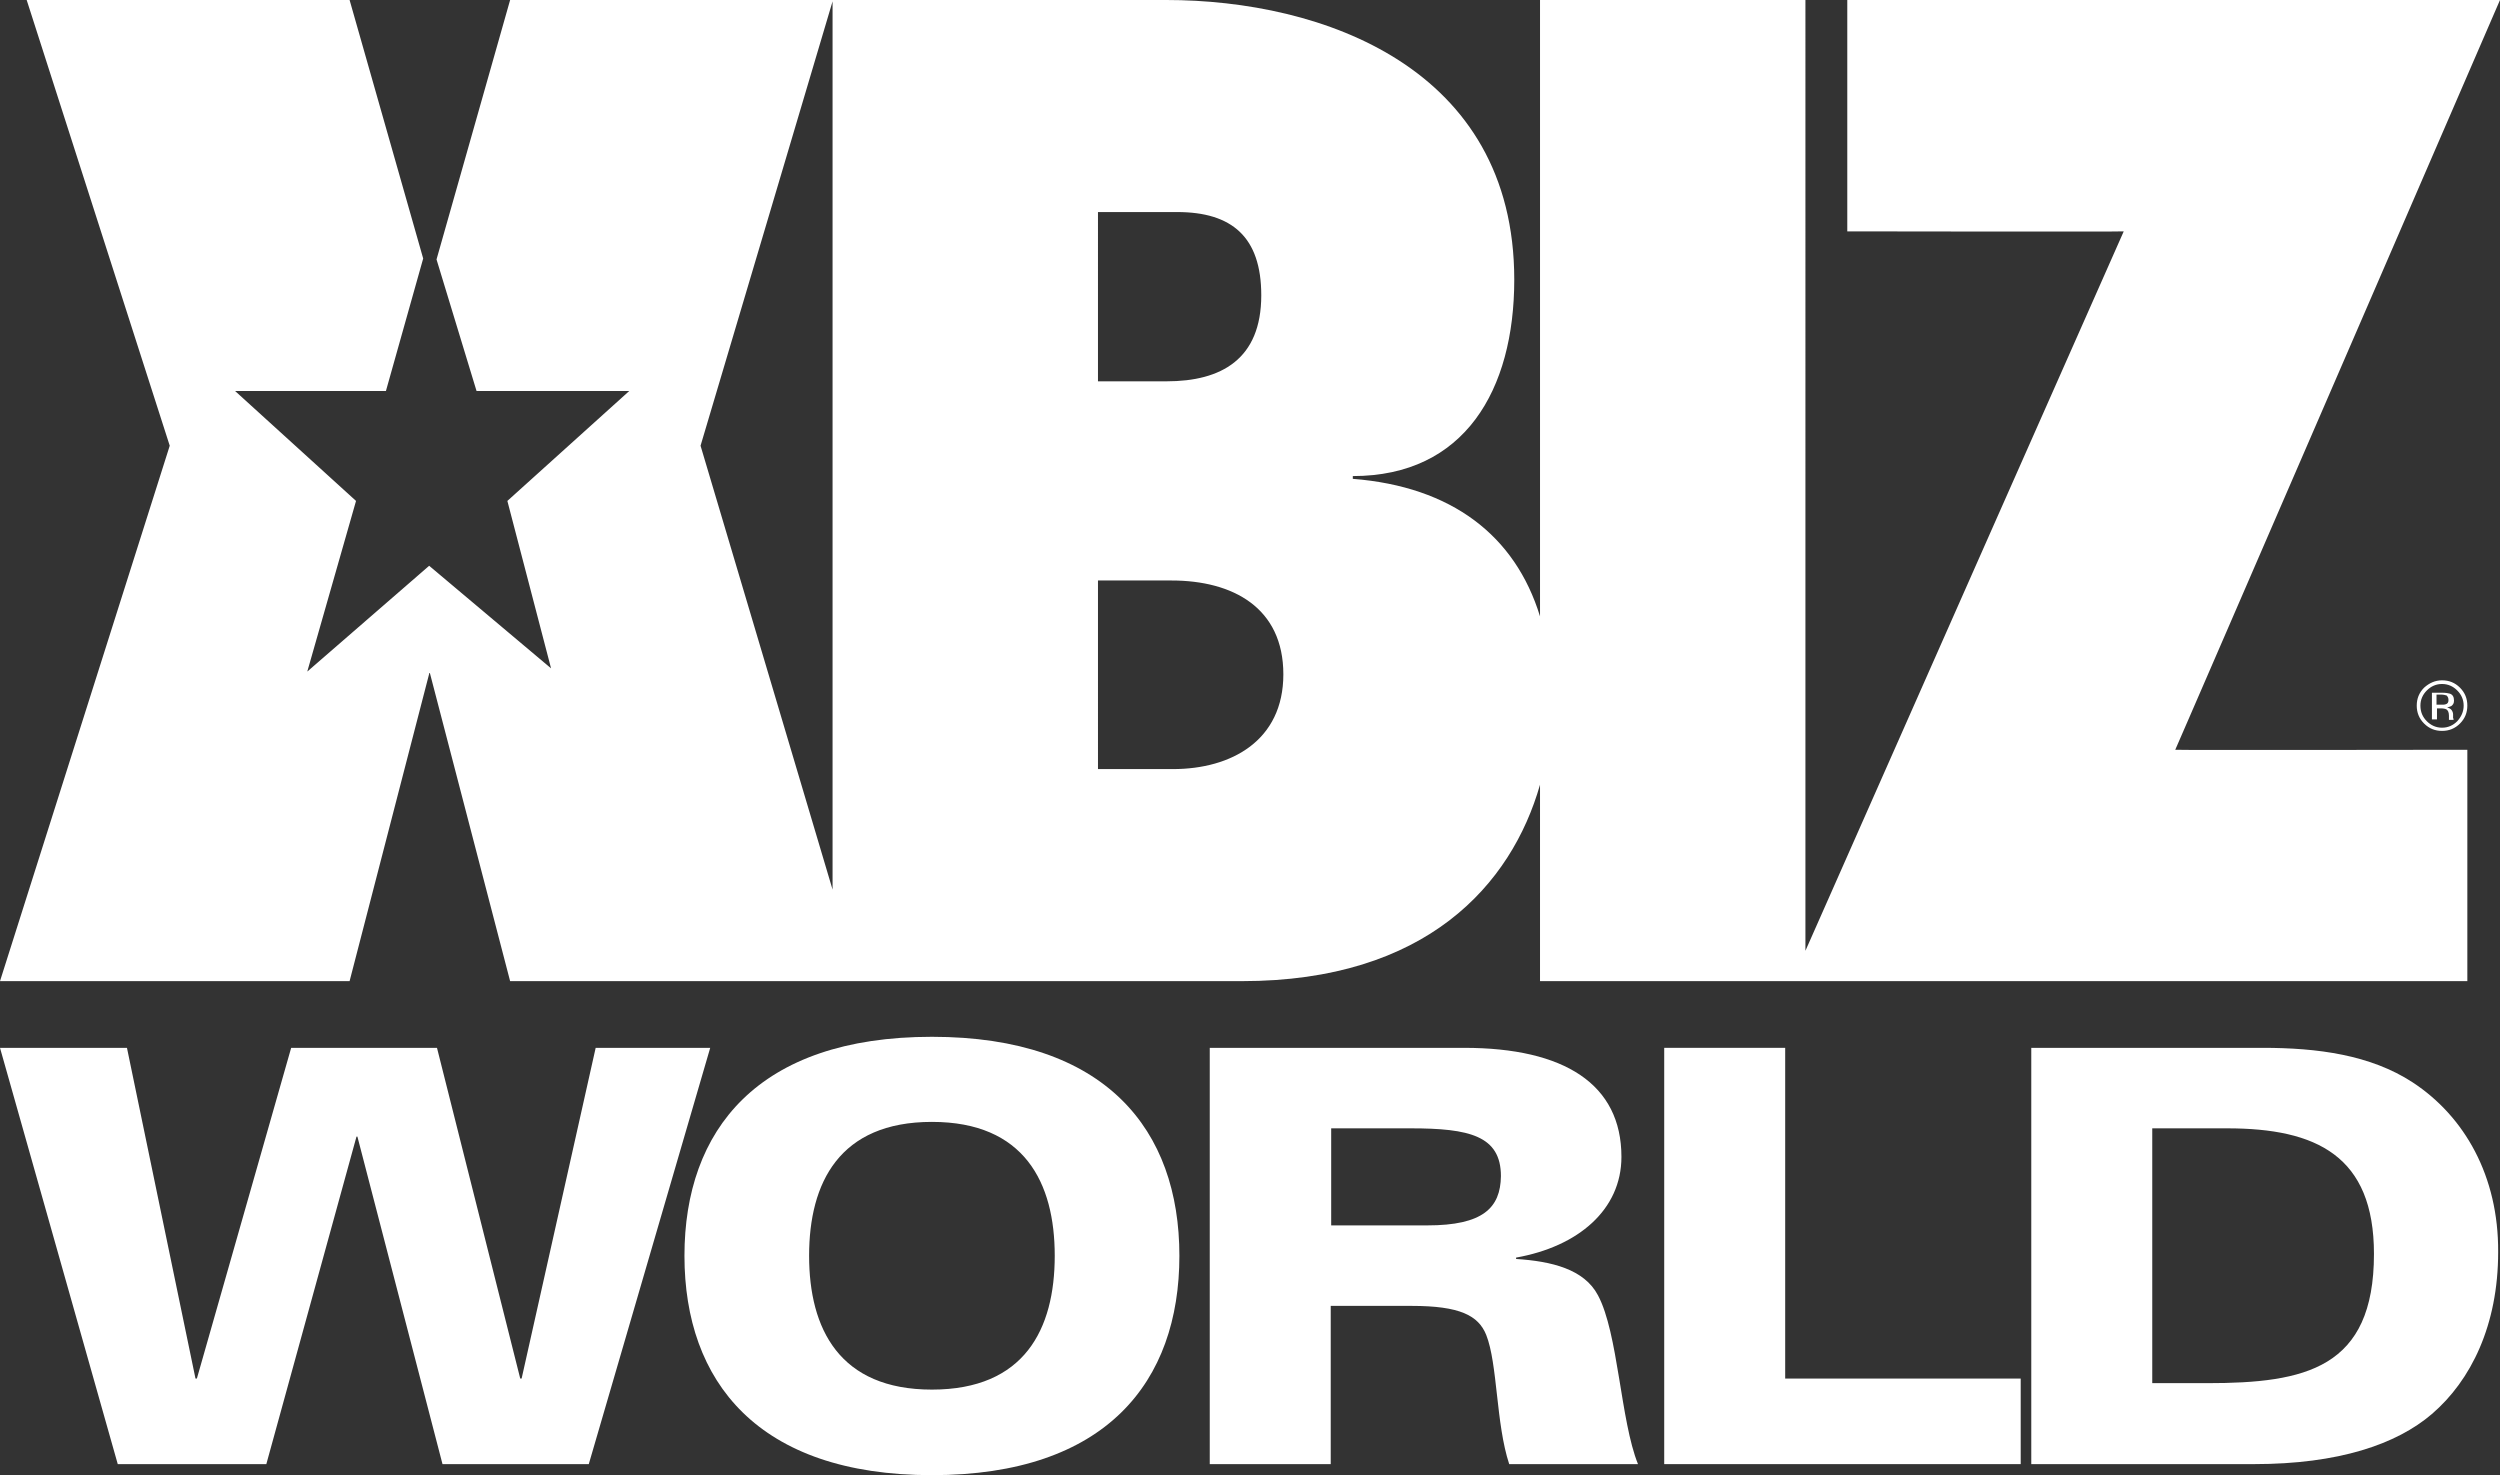
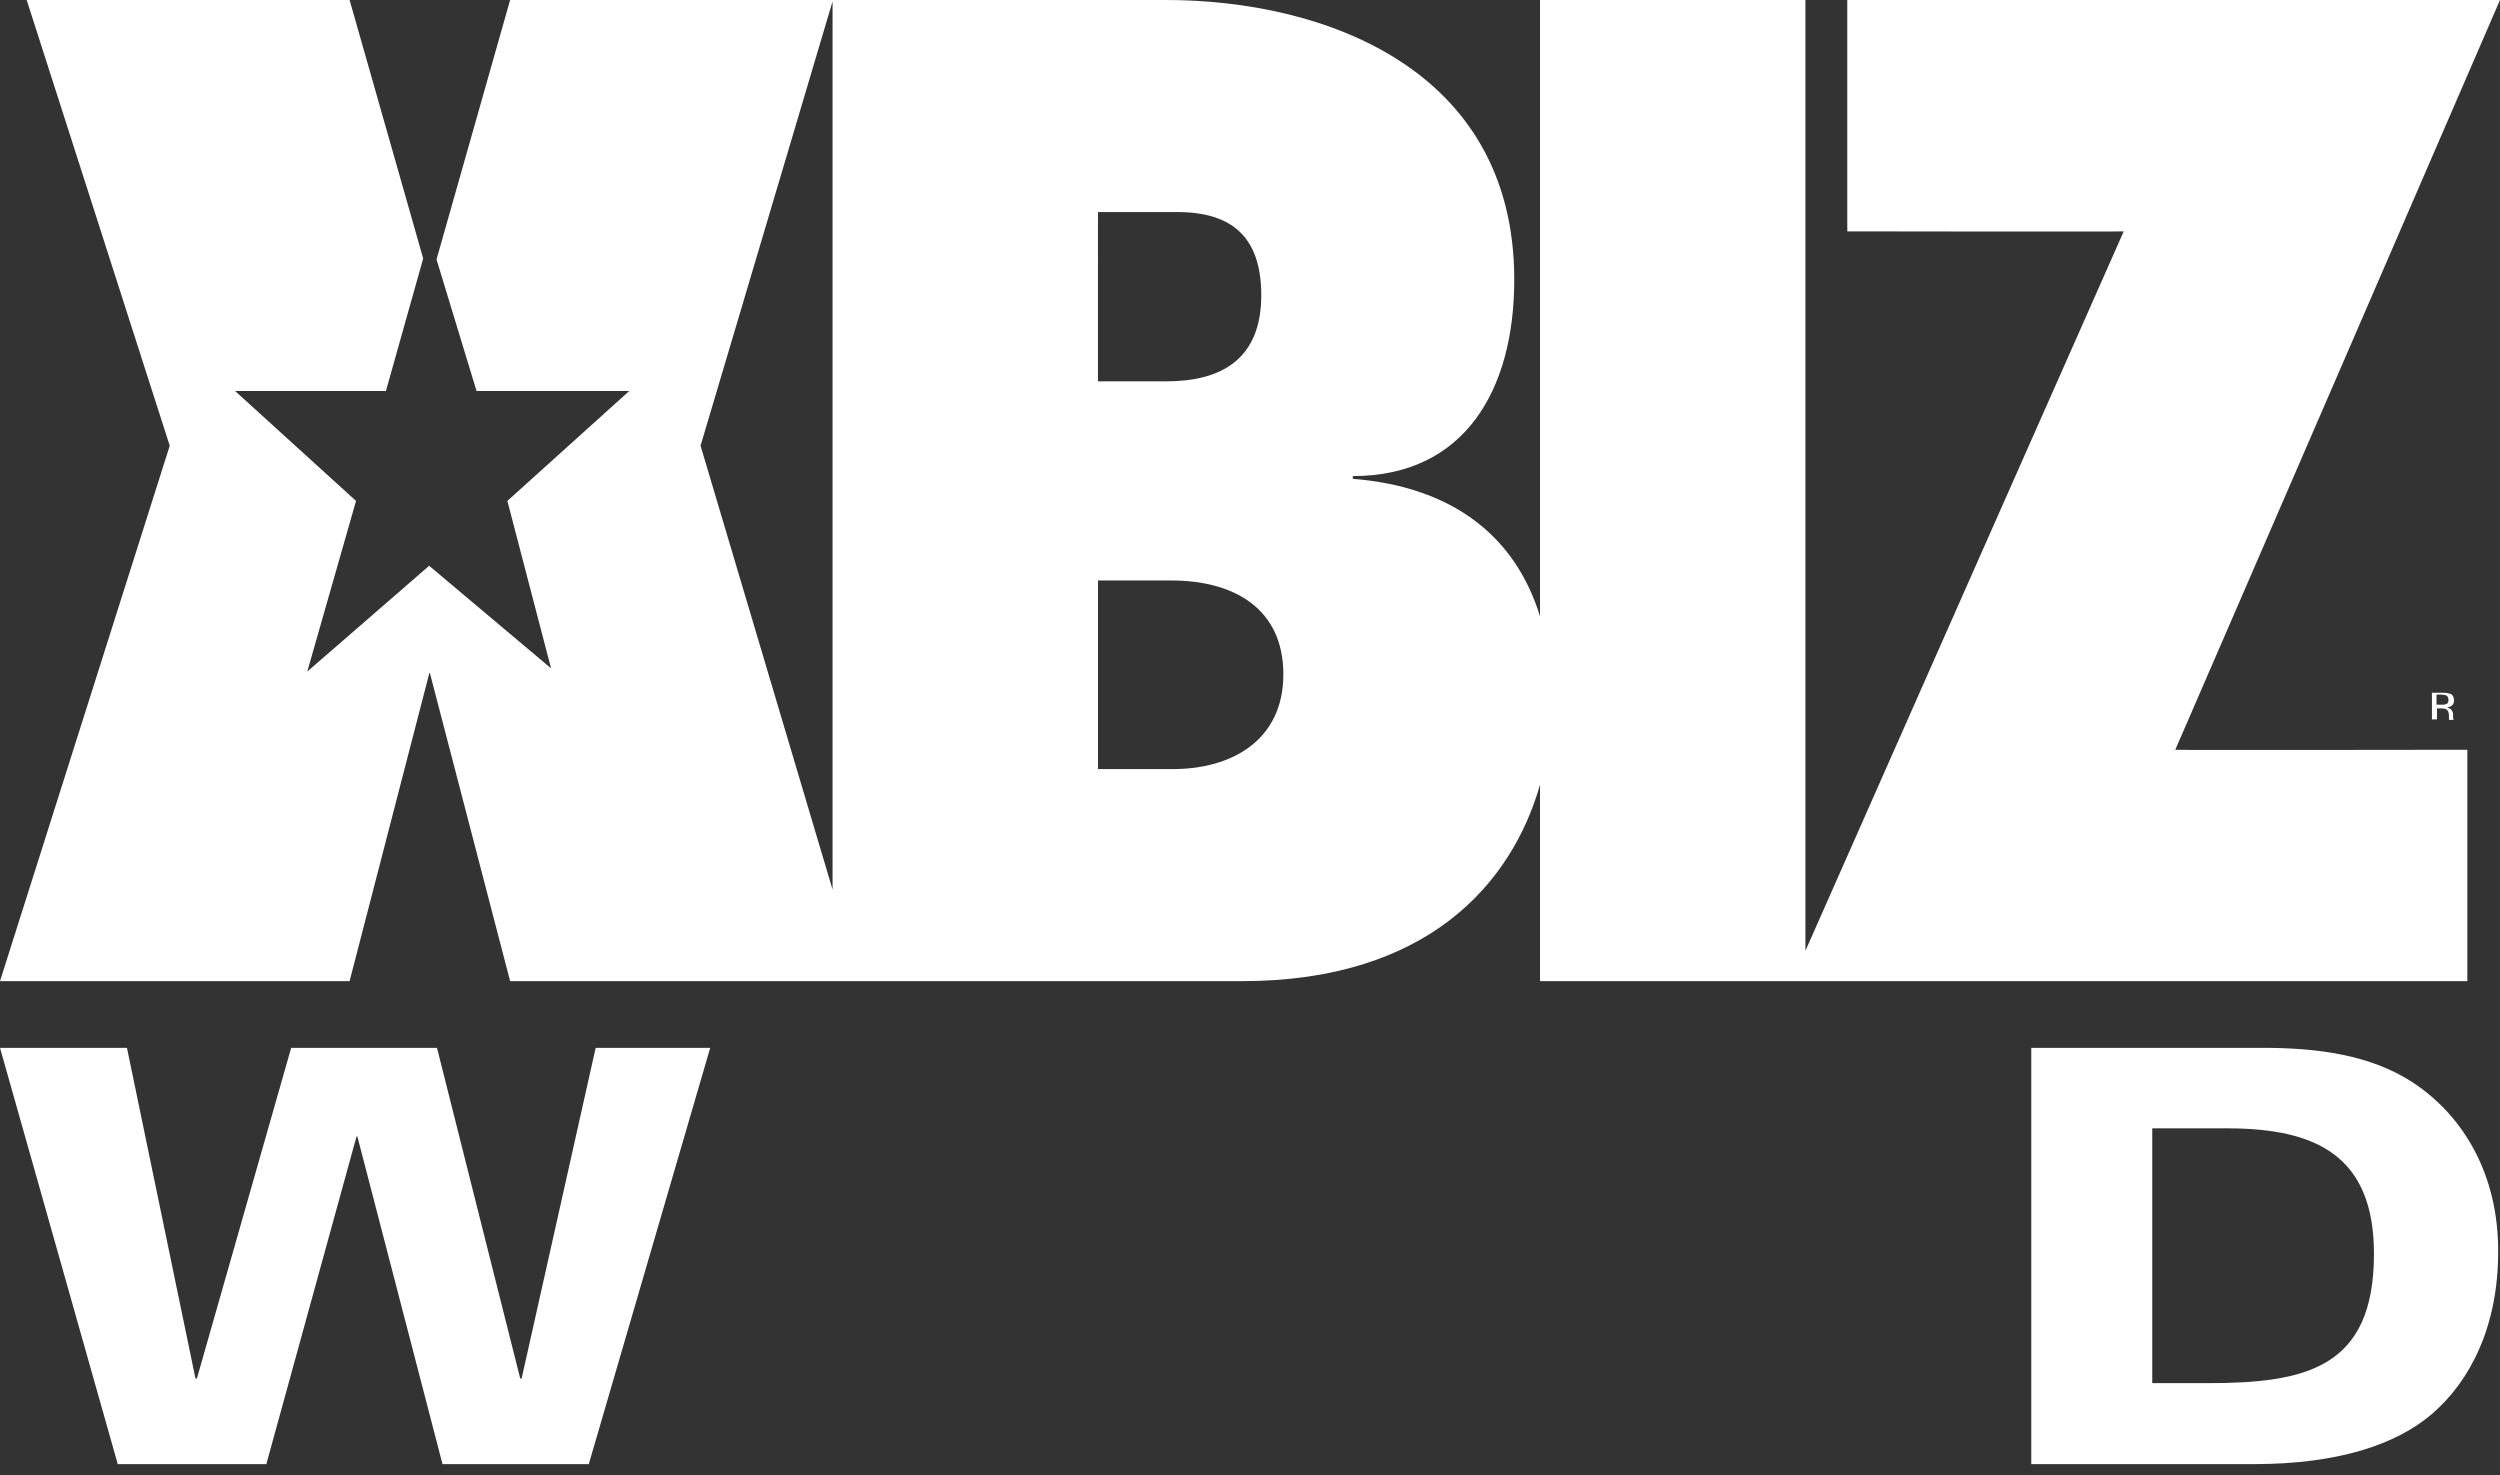
<svg xmlns="http://www.w3.org/2000/svg" version="1.1" x="0px" y="0px" viewBox="0 0 543.5 320.7" style="enable-background:new 0 0 543.5 320.7;" xml:space="preserve">
  <rect x="0" y="0" width="543.5" height="320.7" fill="#333333" stroke="none" />
  <style type="text/css">
	.st0{fill:#FFFFFF;}
</style>
  <g id="Layer_1">
</g>
  <g id="Layer_2">
    <g>
      <path class="st0" d="M76,213.3l17.4-67.2l17.5,67.2h76l0,0H270c40.1,0,58.6-21,64.8-42.7v42.7h54.8h2.9h143.9v-50.3    c0,0-63.5,0.1-63.5,0c0,0.1,70.6-163,70.6-163H401.6v50.3c0,0,60.1,0.1,60.1,0c0,0-55.7,125.8-69.2,156.4V0h-57.7v134    c-5.4-17.6-19.2-28.2-40.7-29.9v-0.6c24.3,0,35.1-18.7,35.1-42.7c0-46.1-41.7-60.8-75.7-60.8H181v0h-70.1l-16,56.4l8.7,28.6h33.2    l-26.5,23.9l9.5,36.4L93.3,123l-26.5,23l10.6-37.1L51.1,85h32.8L92,56.2L76,0H5.8l31.1,96.9L0,213.3H76z M238.7,46.1h17.2    c11.9,0,18.3,5.4,18.3,18.1c0,13.9-8.7,18.7-20.6,18.7h-14.9V46.1z M238.7,126.2h16c13.3,0,24.3,5.9,24.3,20.4    c0,14.4-11.3,20.6-24,20.6h-16.3V126.2z M181,0.3v193.1l-28.7-96.5L181,0.3z" />
-       <path class="st0" d="M527,149.5c-1.1,1.1-1.6,2.4-1.6,3.9c0,1.5,0.5,2.8,1.6,3.9c1.1,1.1,2.4,1.6,3.9,1.6c1.5,0,2.8-0.5,3.9-1.6    c1.1-1.1,1.6-2.4,1.6-3.9c0-1.5-0.5-2.8-1.6-3.9c-1.1-1.1-2.4-1.6-3.9-1.6C529.4,147.9,528.1,148.5,527,149.5z M535.6,153.4    c0,1.3-0.5,2.4-1.4,3.4c-0.9,0.9-2,1.4-3.3,1.4c-1.3,0-2.4-0.5-3.3-1.4c-0.9-0.9-1.4-2-1.4-3.4c0-1.3,0.5-2.4,1.4-3.3    c0.9-0.9,2-1.4,3.3-1.4c1.3,0,2.4,0.5,3.3,1.4C535.1,151,535.6,152.1,535.6,153.4z" />
      <path class="st0" d="M528.7,150.4v6h1.1V154h0.8c0.6,0,1,0.1,1.2,0.2c0.4,0.2,0.6,0.7,0.6,1.4v0.5l0,0.2c0,0,0,0,0,0.1    c0,0,0,0,0,0.1h1l0-0.1c0,0,0-0.2-0.1-0.3c0-0.2,0-0.3,0-0.4v-0.4c0-0.3-0.1-0.6-0.3-0.9c-0.2-0.3-0.6-0.5-1-0.6    c0.4-0.1,0.7-0.2,0.9-0.3c0.4-0.3,0.6-0.6,0.6-1.2c0-0.8-0.3-1.3-0.9-1.5c-0.3-0.1-0.9-0.2-1.6-0.2H528.7z M532.3,152.2    c0,0.5-0.2,0.8-0.6,0.9c-0.2,0.1-0.6,0.1-1,0.1h-1v-2.2h0.9c0.6,0,1,0.1,1.3,0.2C532.2,151.5,532.3,151.8,532.3,152.2z" />
-       <path class="st0" d="M524.5,235.3c-9.2-6-20.7-7.5-32.6-7.5h-50.3v90.5H490c18.4,0,31-4.3,38.7-10.9c8.5-7.3,14.4-19.3,14.4-35.2    C543.2,255.7,535.8,242.7,524.5,235.3z M479.8,300.7h-11.9v-55.4h16.3c19.4,0,31.9,6,31.9,27.3    C516.1,297.5,501.2,300.7,479.8,300.7z" />
-       <path class="st0" d="M329.6,273.7v-0.3c13.5-2.4,22.9-10.4,22.9-21.9c0-15.8-12.4-23.7-34.2-23.7h-55.3v90.5h26.3v-34.4h17.6    c10.5,0,14.5,2.1,16.2,6.3c2.5,6.3,2.1,19.3,5,28.1h28c-3.8-9.4-4.3-28.5-8.7-36.7C344.4,275.9,337.3,274.2,329.6,273.7z     M310.3,266.4h-20.9v-21.1h17.3c12.7,0,19.6,1.6,19.6,10.4C326.2,262.6,322.4,266.4,310.3,266.4z" />
+       <path class="st0" d="M524.5,235.3c-9.2-6-20.7-7.5-32.6-7.5h-50.3v90.5H490c18.4,0,31-4.3,38.7-10.9c8.5-7.3,14.4-19.3,14.4-35.2    C543.2,255.7,535.8,242.7,524.5,235.3z M479.8,300.7h-11.9v-55.4h16.3c19.4,0,31.9,6,31.9,27.3    C516.1,297.5,501.2,300.7,479.8,300.7" />
      <polygon class="st0" points="129.5,227.8 113.4,299.7 113.1,299.7 95,227.8 63.3,227.8 42.8,299.7 42.5,299.7 27.6,227.8 0,227.8     25.6,318.3 57.9,318.3 77.5,247.1 77.7,247.1 96.2,318.3 128,318.3 154.4,227.8   " />
-       <polygon class="st0" points="388.1,227.8 361.8,227.8 361.8,318.3 439.3,318.3 439.3,299.7 388.1,299.7   " />
-       <path class="st0" d="M202.6,225.4c-37.9,0-53.8,20.3-53.8,47.6c0,27.3,15.9,47.7,53.8,47.7s53.8-20.3,53.8-47.7    C256.4,245.7,240.5,225.4,202.6,225.4z M202.6,302.1c-20.1,0-26.7-13.2-26.7-29.1c0-15.9,6.6-29.1,26.7-29.1s26.7,13.2,26.7,29.1    C229.3,289,222.7,302.1,202.6,302.1z" />
    </g>
  </g>
</svg>